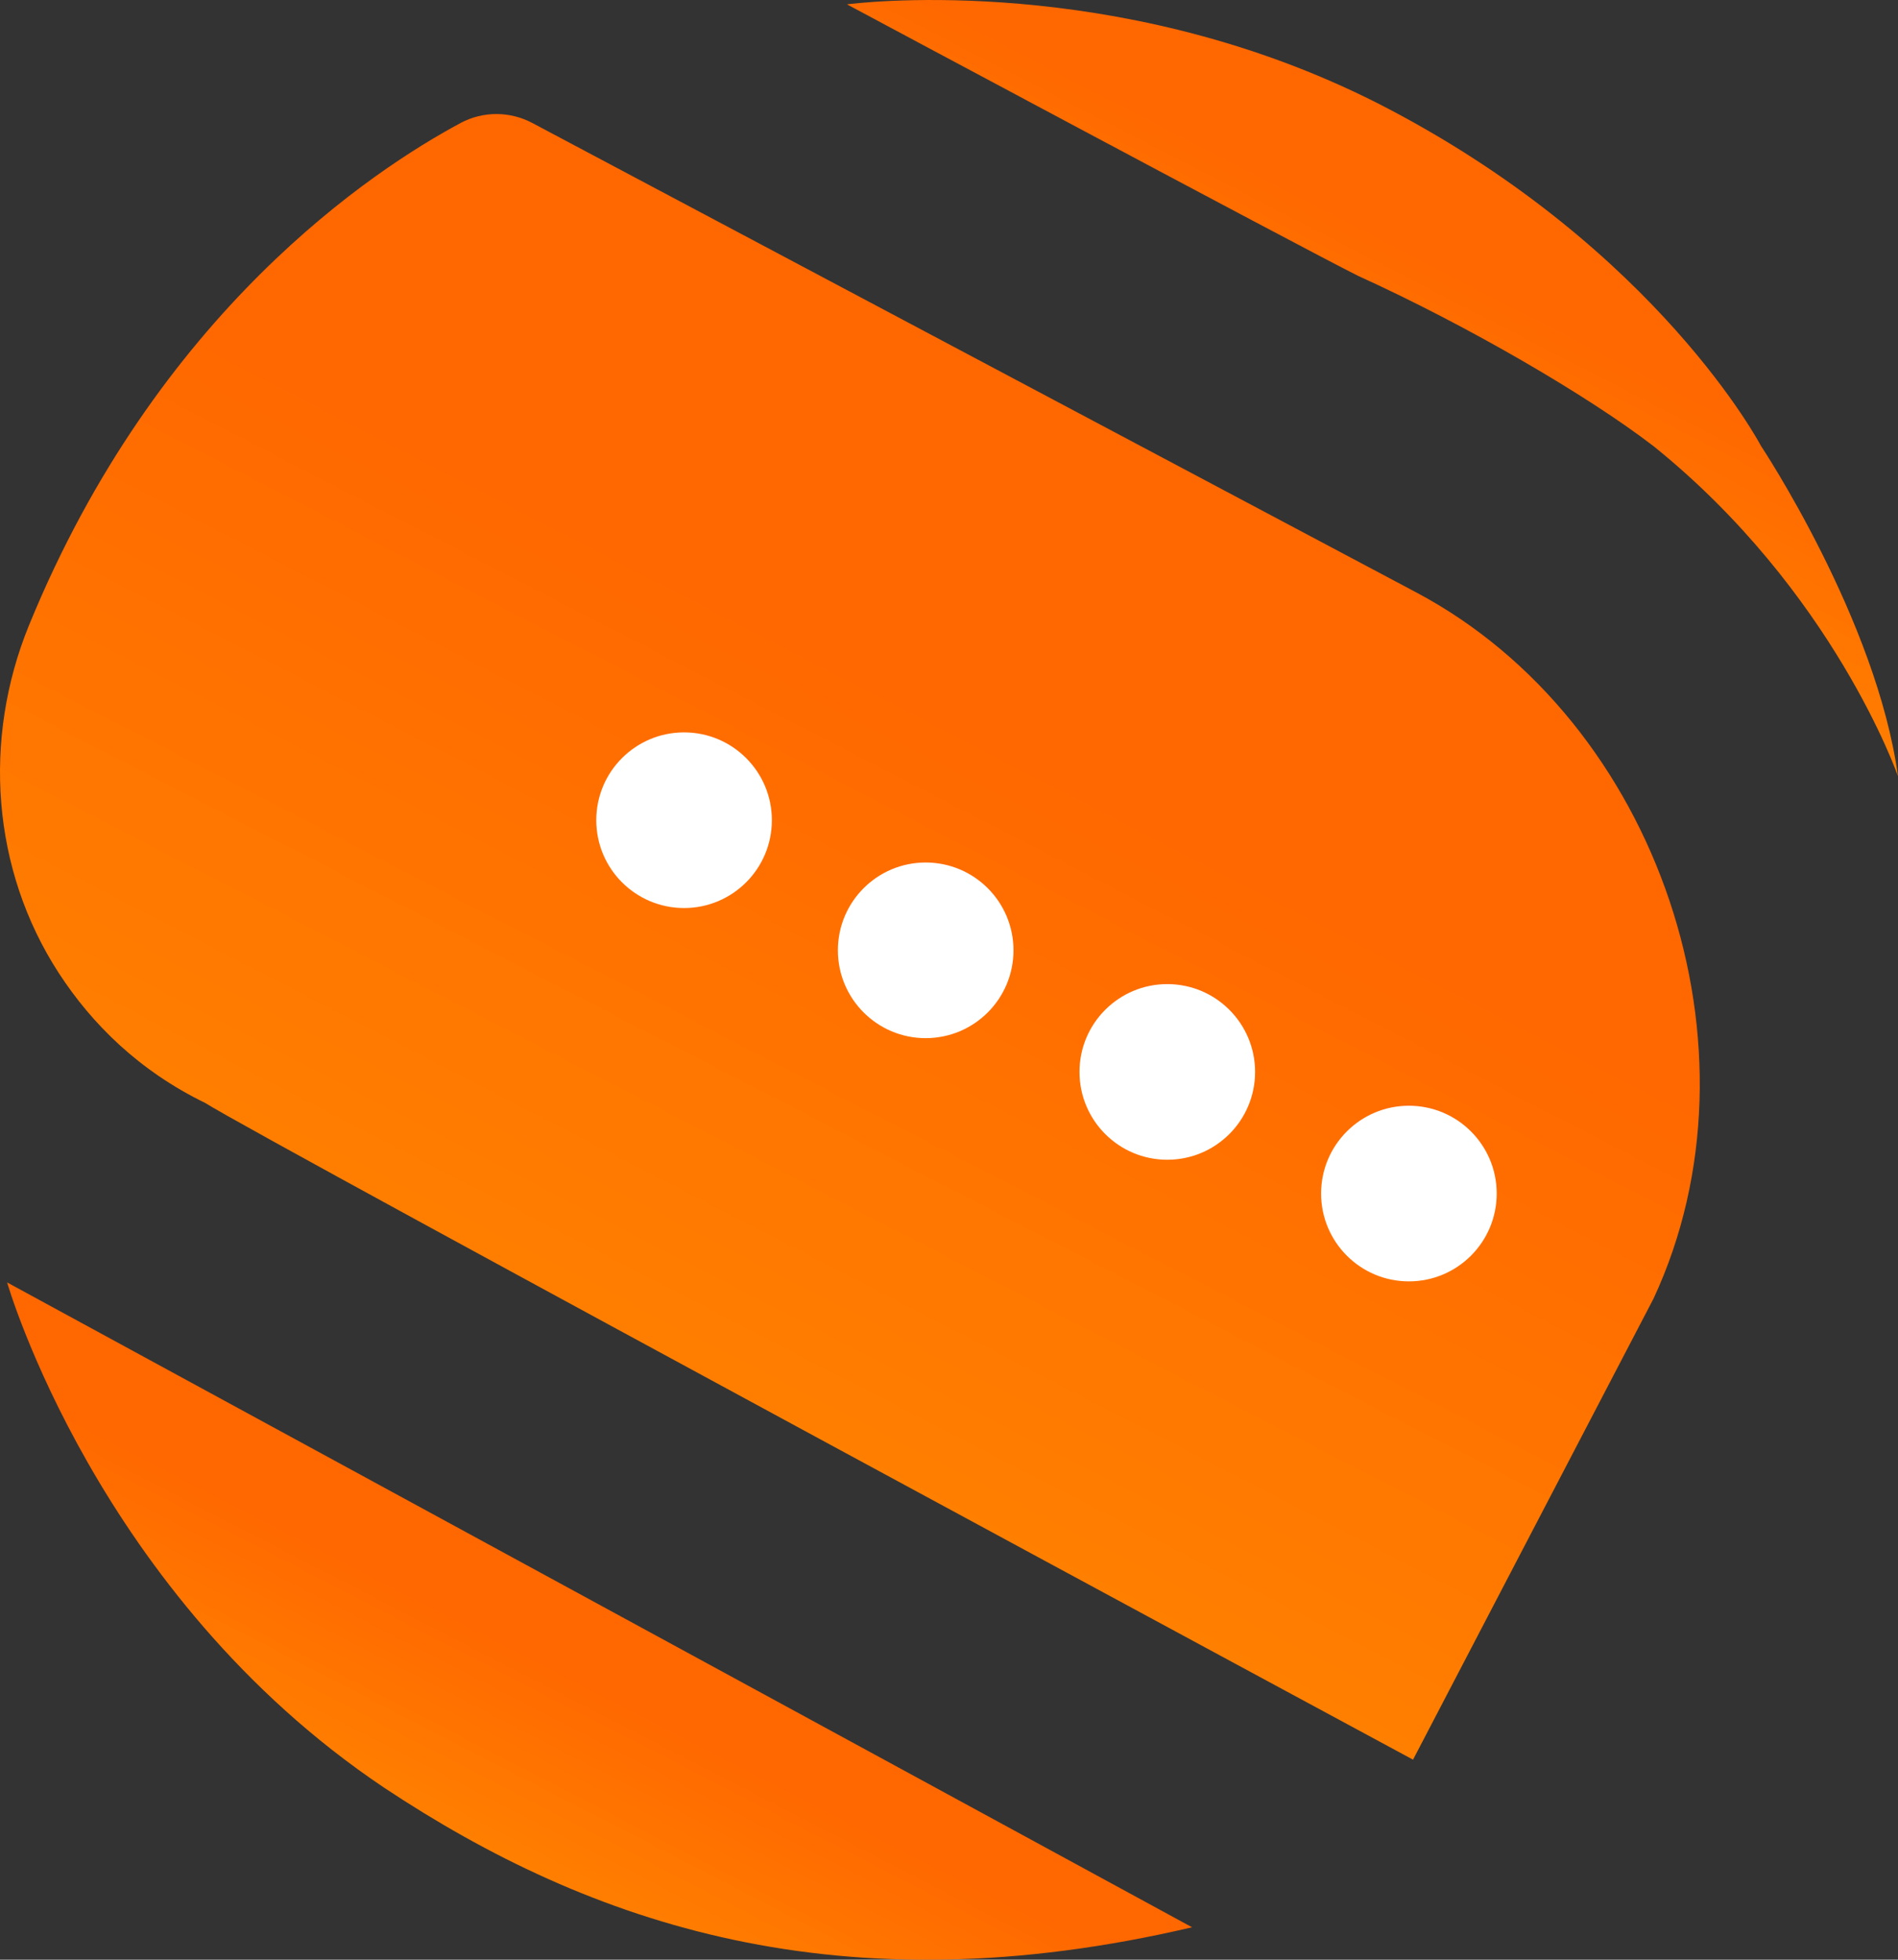
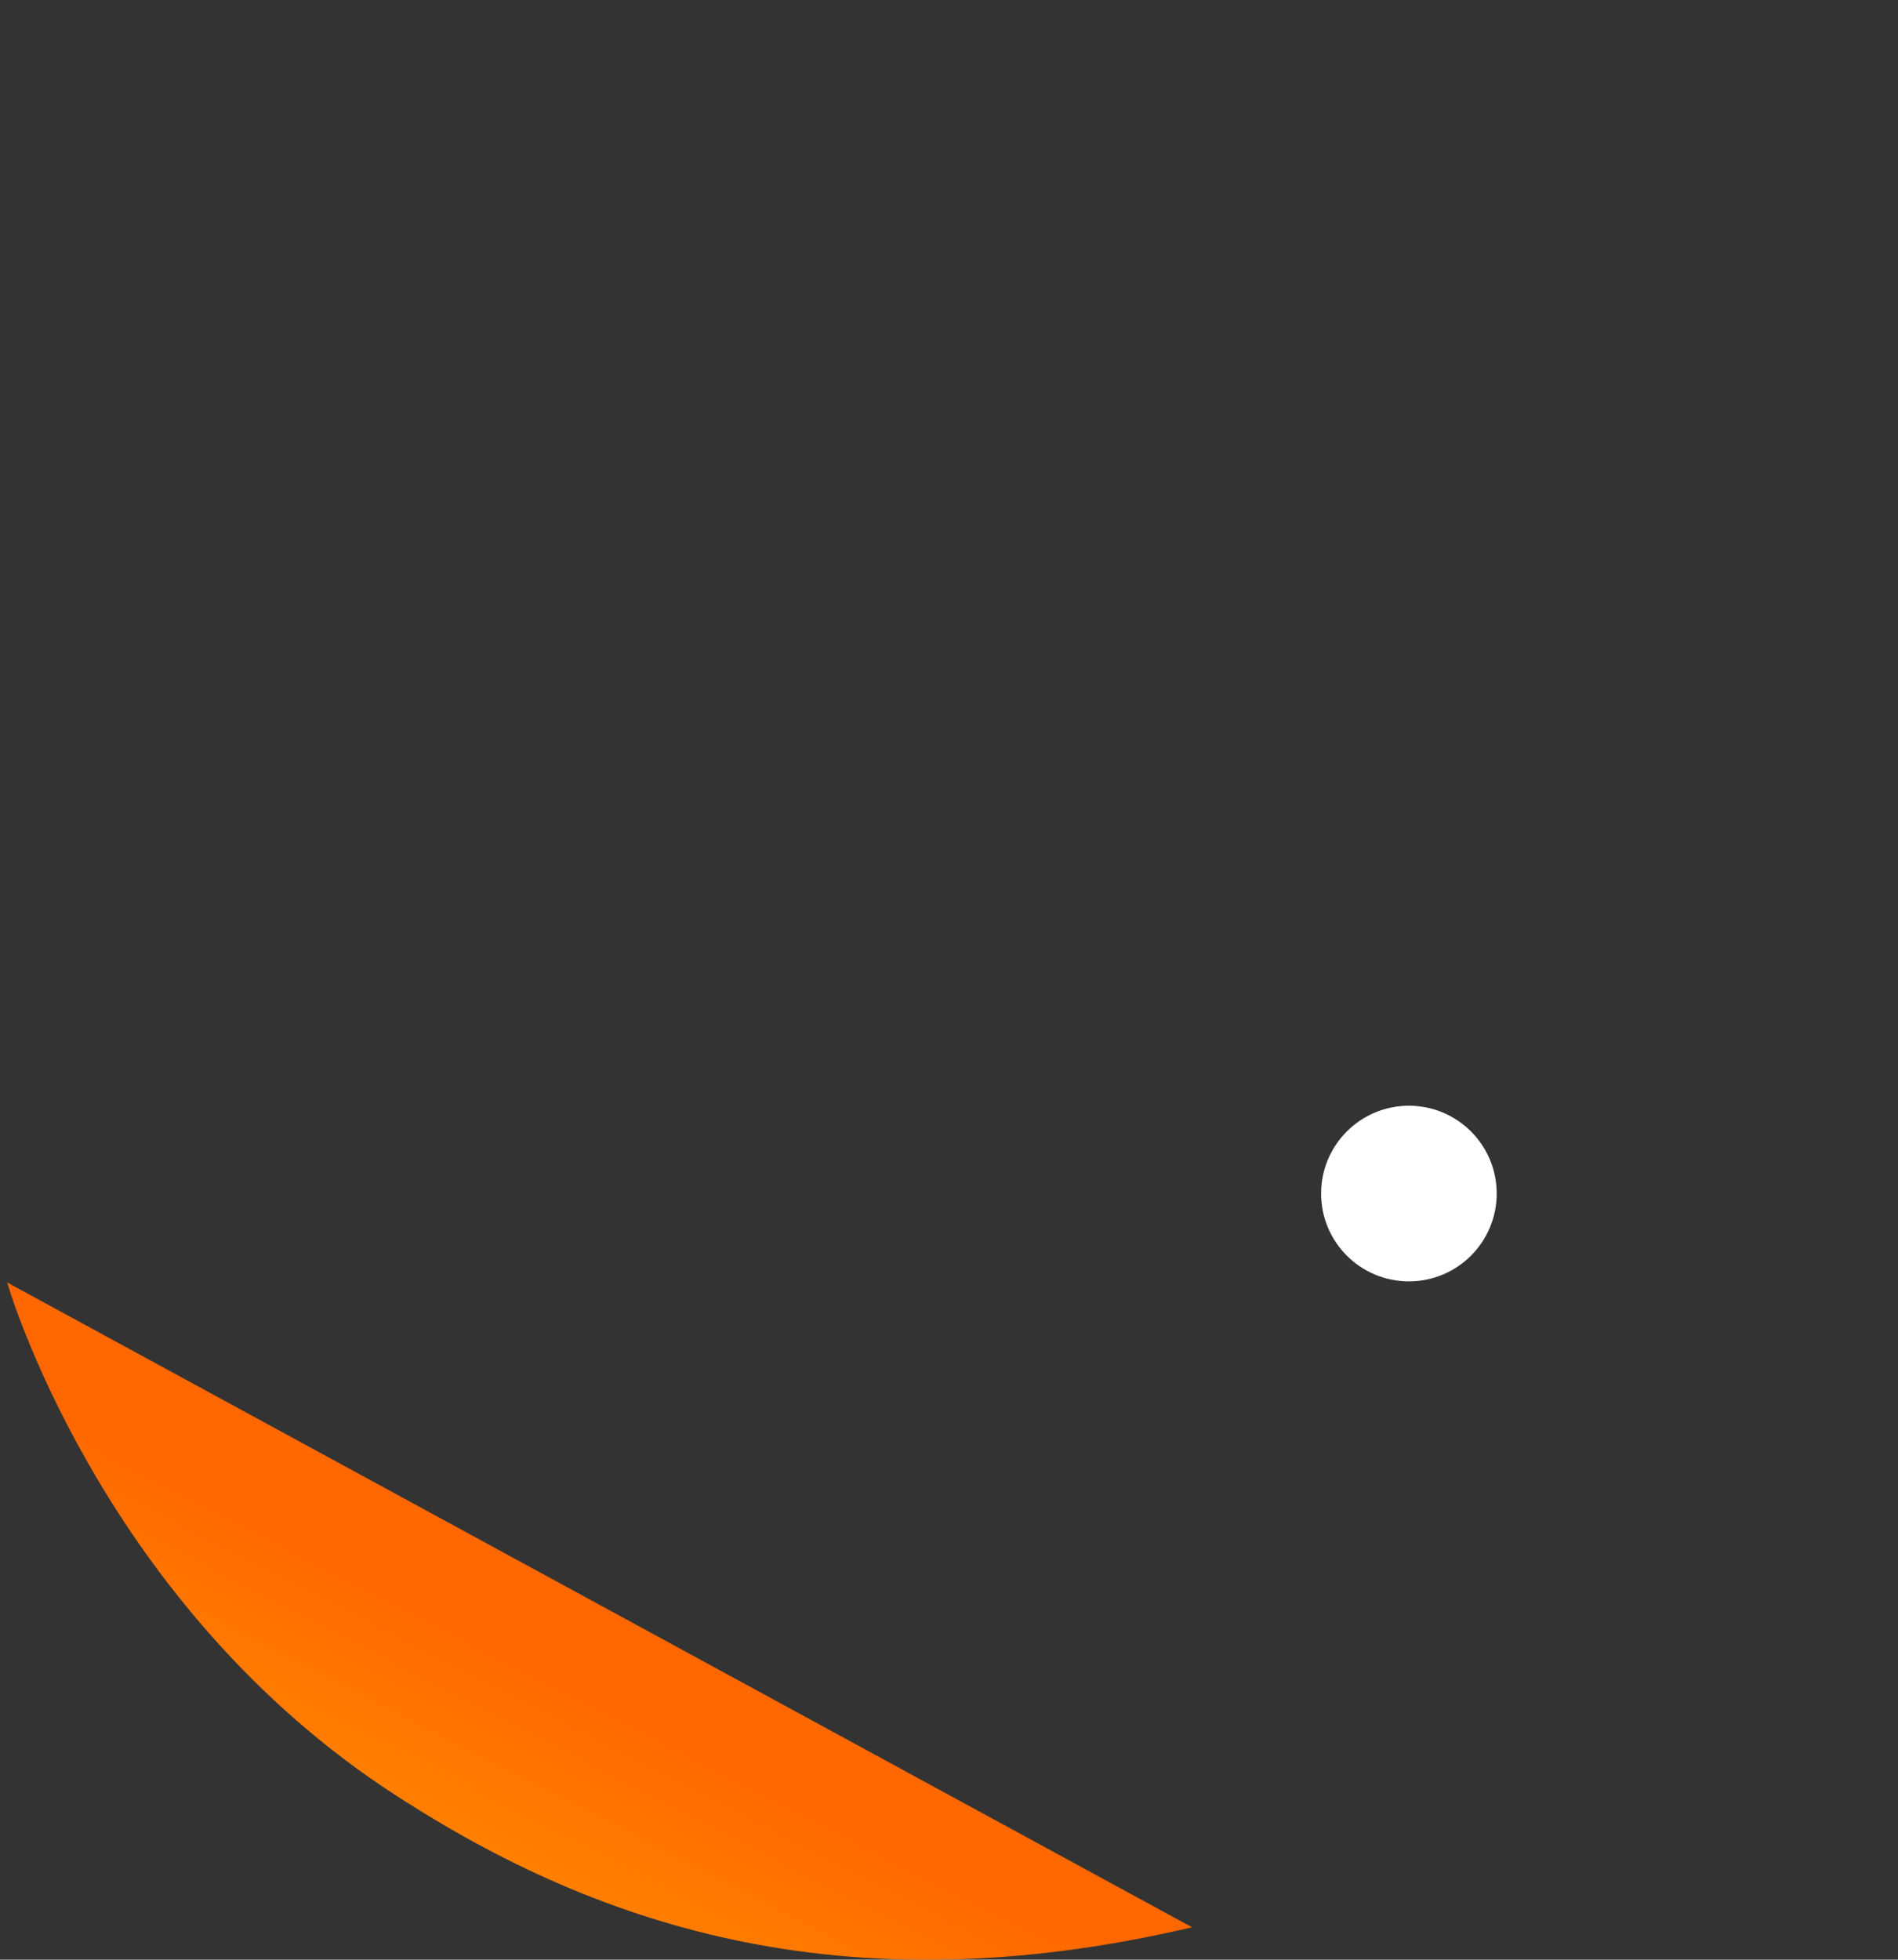
<svg xmlns="http://www.w3.org/2000/svg" xmlns:xlink="http://www.w3.org/1999/xlink" id="_图层_2" data-name="图层 2" viewBox="0 0 597.5 616.77">
  <rect x="0" y="0" width="597.5" height="616.77" fill="#333333" stroke="none" />
  <defs>
    <style>
      .cls-1 {
        fill: url(#_未命名的渐变_9);
      }

      .cls-2 {
        fill: #fff;
      }

      .cls-3 {
        fill: url(#_未命名的渐变_9-2);
      }

      .cls-4 {
        fill: url(#_未命名的渐变_9-3);
      }
    </style>
    <linearGradient id="_未命名的渐变_9" data-name="未命名的渐变 9" x1="469.23" y1="50.83" x2="417.36" y2="151.31" gradientUnits="userSpaceOnUse">
      <stop offset=".29" stop-color="#ff6700" />
      <stop offset="1" stop-color="#ff7f00" />
    </linearGradient>
    <linearGradient id="_未命名的渐变_9-2" data-name="未命名的渐变 9" x1="351.36" y1="133.57" x2="199.75" y2="427.29" xlink:href="#_未命名的渐变_9" />
    <linearGradient id="_未命名的渐变_9-3" data-name="未命名的渐变 9" x1="190.88" y1="500.98" x2="149.96" y2="580.25" xlink:href="#_未命名的渐变_9" />
  </defs>
  <g id="_图层_1-2" data-name="图层 1">
    <g id="logo1">
      <g>
-         <path class="cls-1" d="m266.63,1.37s.4-.05,1.18-.14c10.58-1.19,90.33-8.44,169.41,33.09,84.91,44.58,117.14,106.01,117.14,106.01,0,0,36.44,54.78,43.13,103.96,0,0-20.13-58.11-76.93-103.86-20.51-15.78-58.38-37.87-93.09-53.64C408.54,77.32,266.63,1.37,266.63,1.37Z" />
-         <path class="cls-3" d="m144.99,38.72c-27.3,14.62-95.47,59.37-135.84,158.02-14.69,35.9-11.77,76.94,9.34,109.48,10.46,16.12,25.4,30.84,46.1,40.9,17.36,11.04,380.24,206.69,380.24,206.69l75.73-145.15c36.47-78.39,1.67-181.66-74.69-222.2L167.58,38.71c-7.07-3.75-15.54-3.77-22.59,0Z" />
        <path class="cls-4" d="m2.24,403.61s28.24,98.39,118.66,159c65.18,43.26,143.8,69.88,254.37,43.95L2.24,403.61Z" />
-         <circle class="cls-2" cx="291.41" cy="299.09" r="27.64" />
-         <circle class="cls-2" cx="367.47" cy="337.36" r="27.64" />
        <circle class="cls-2" cx="443.53" cy="375.64" r="27.64" />
-         <circle class="cls-2" cx="215.35" cy="258.14" r="27.64" />
      </g>
    </g>
  </g>
</svg>